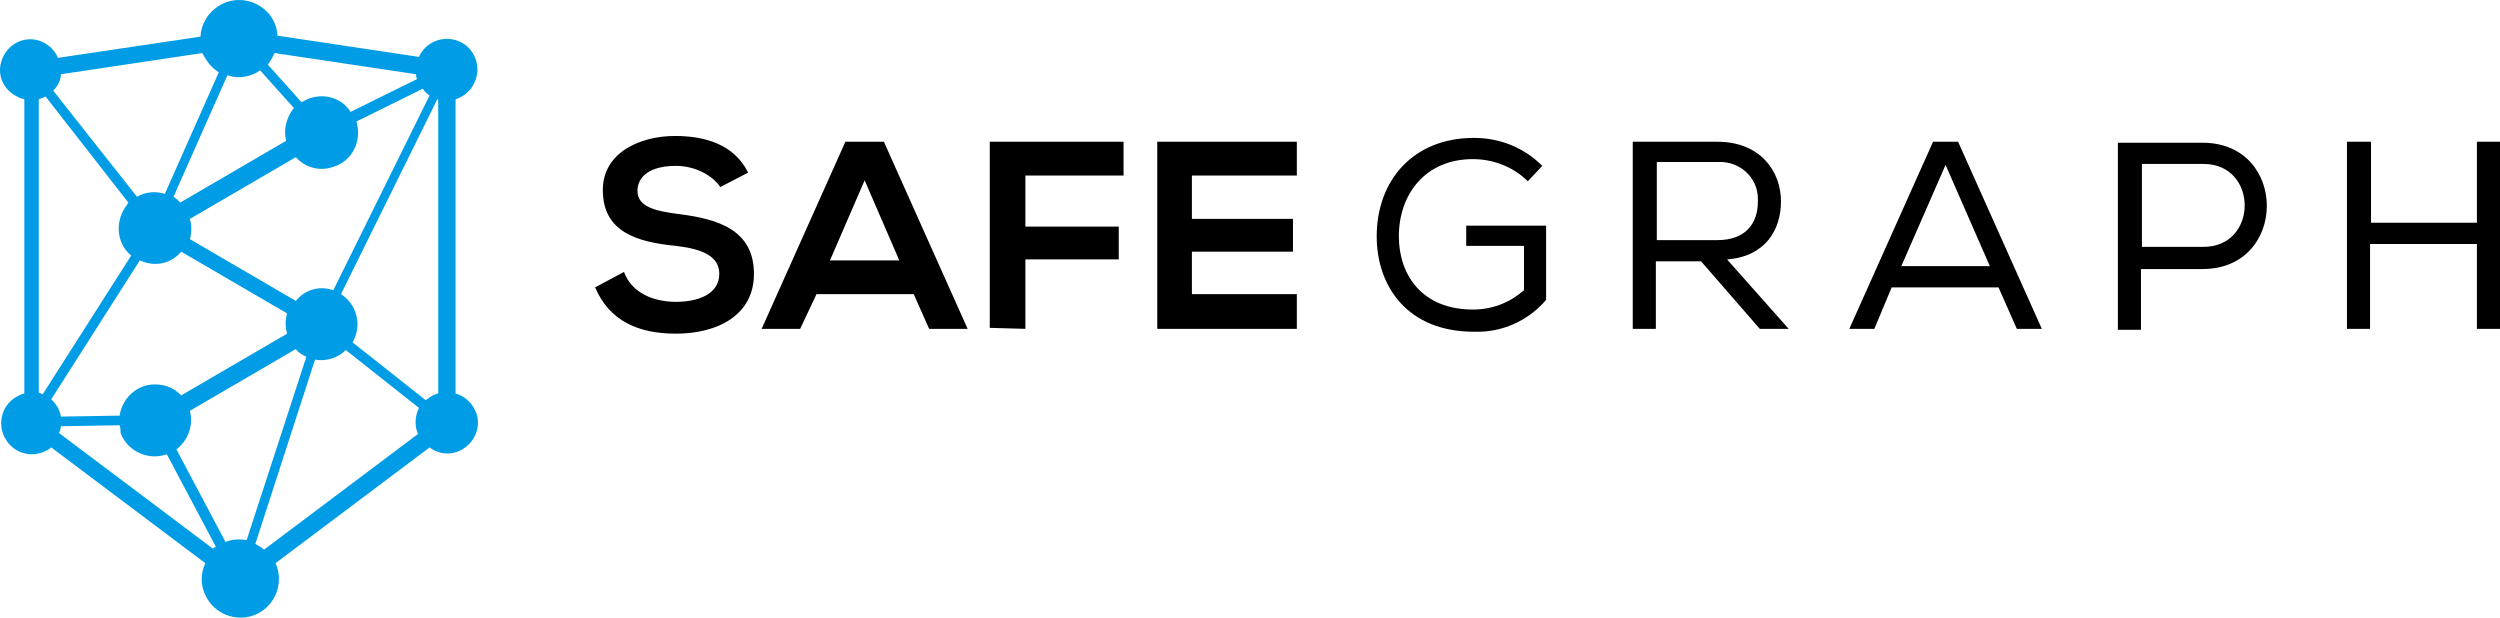
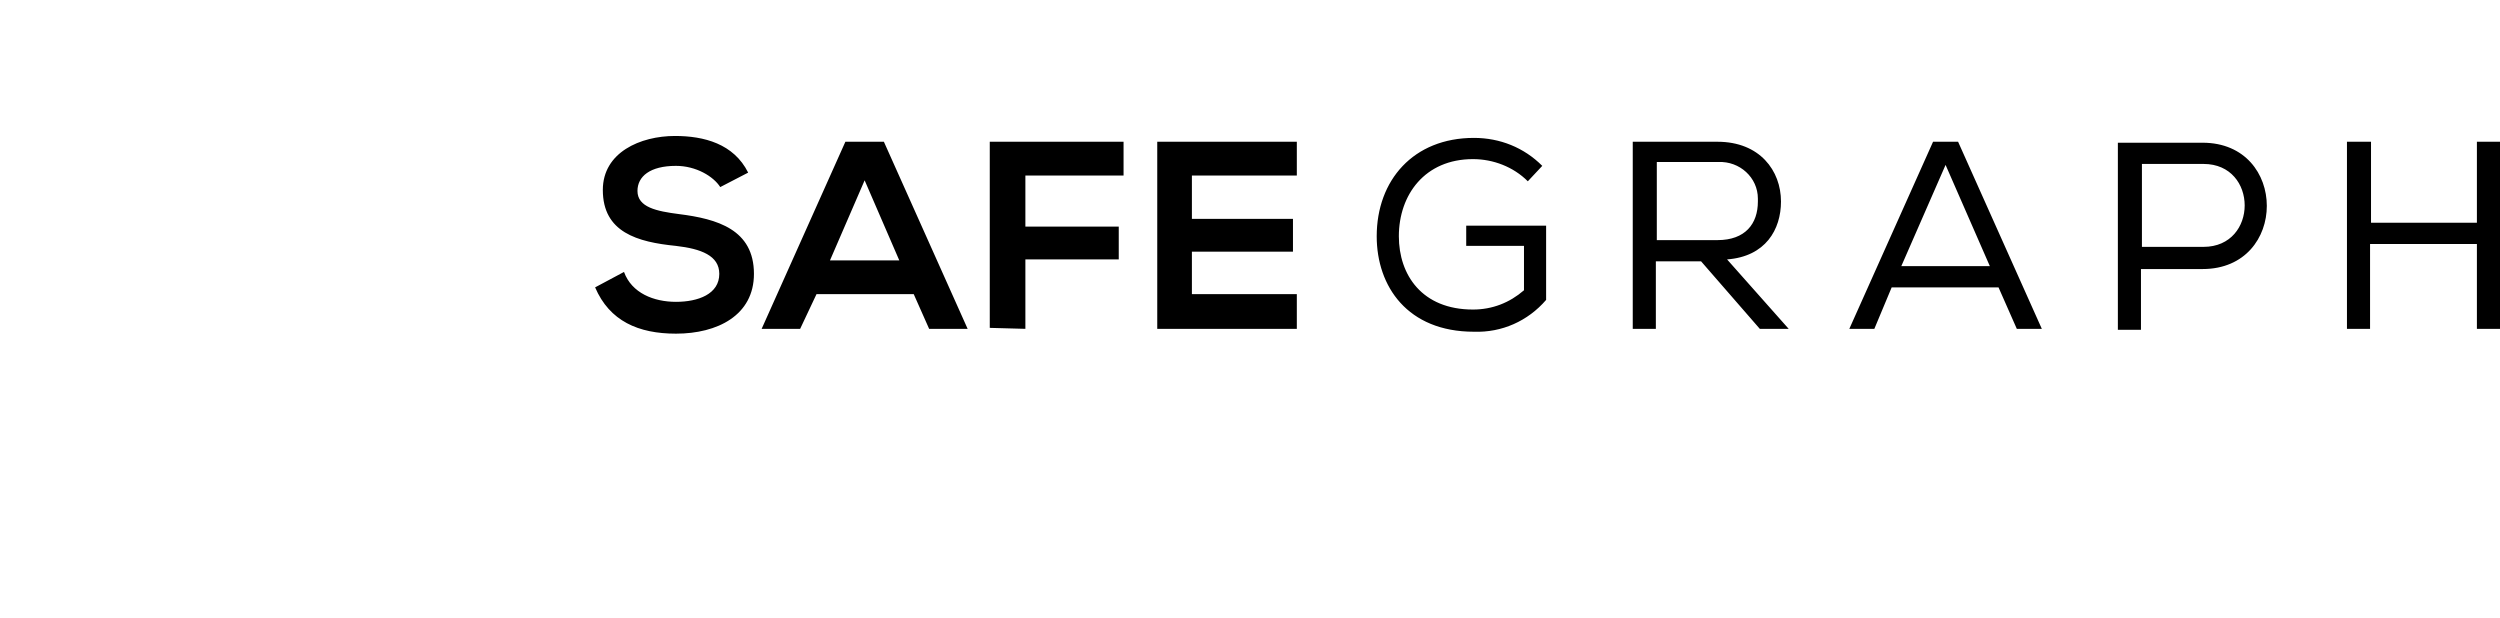
<svg xmlns="http://www.w3.org/2000/svg" width="170" height="42" viewBox="0 0 170 42" fill="none">
-   <path fill-rule="evenodd" clip-rule="evenodd" d="M16.251 0C17.625 0 18.803 1.049 18.869 2.426L28.49 3.869C28.949 2.82 30.192 2.361 31.239 2.82C32.287 3.279 32.745 4.525 32.287 5.574C32.025 6.164 31.567 6.557 30.978 6.754V26.754C32.09 27.082 32.745 28.263 32.418 29.312C32.09 30.427 30.912 31.082 29.865 30.754C29.603 30.689 29.407 30.558 29.21 30.427L18.738 38.295C19.327 39.607 18.738 41.181 17.429 41.771C16.12 42.361 14.549 41.771 13.96 40.459C13.633 39.804 13.633 39.017 13.96 38.295L3.487 30.427C2.571 31.148 1.262 31.017 0.542 30.099C-0.178 29.181 -0.047 27.869 0.869 27.148C1.131 26.951 1.393 26.82 1.655 26.754V6.754C0.411 6.426 -0.244 5.312 0.084 4.197C0.411 3.082 1.524 2.426 2.636 2.754C3.225 2.951 3.684 3.344 3.945 3.934L13.633 2.492C13.698 1.115 14.876 0 16.251 0ZM8.134 28.918L4.142 28.984C4.142 29.115 4.076 29.312 4.011 29.443L14.483 37.312C14.549 37.246 14.614 37.181 14.68 37.181L11.342 30.886C10.098 31.345 8.658 30.689 8.2 29.443C8.2 29.312 8.2 29.115 8.134 28.918ZM2.898 26.82L8.92 17.377C7.873 16.525 7.807 14.951 8.658 13.902C8.658 13.836 8.724 13.836 8.724 13.771L3.095 6.557C2.964 6.623 2.833 6.689 2.636 6.754V26.689C2.767 26.754 2.833 26.754 2.898 26.82V26.82ZM9.509 17.705L3.487 27.148C3.815 27.476 4.076 27.869 4.142 28.328L8.134 28.263C8.331 26.951 9.509 25.968 10.883 26.164C11.473 26.23 11.931 26.492 12.323 26.886L19.523 22.689C19.392 22.23 19.392 21.771 19.523 21.312L12.323 17.115C11.604 17.967 10.491 18.164 9.509 17.705V17.705ZM11.996 30.558L15.334 36.853C15.793 36.656 16.316 36.656 16.774 36.722L20.832 24.263C20.571 24.131 20.309 24 20.112 23.738L12.912 27.935C13.174 28.918 12.782 29.968 11.996 30.558ZM21.421 24.459L17.363 36.984C17.56 37.115 17.756 37.181 17.952 37.377L28.425 29.509C28.163 28.918 28.229 28.263 28.49 27.738L23.516 23.803C22.992 24.328 22.207 24.59 21.421 24.459V24.459ZM23.974 23.279L28.949 27.213C29.21 27.017 29.472 26.82 29.799 26.754V6.754H29.734L23.189 20C24.301 20.721 24.629 22.164 23.974 23.279ZM22.665 19.738L29.21 6.492C29.014 6.361 28.883 6.23 28.752 6.033L24.236 8.262C24.629 9.574 23.974 10.951 22.665 11.344C21.749 11.672 20.767 11.41 20.112 10.689L12.912 14.885C13.043 15.344 13.043 15.803 12.912 16.262L20.112 20.459C20.767 19.672 21.749 19.41 22.665 19.738ZM23.843 7.607L28.36 5.377C28.294 5.246 28.294 5.18 28.294 5.049L18.672 3.607C18.541 3.869 18.411 4.131 18.214 4.393L20.505 6.951L20.636 6.885C21.749 6.23 23.189 6.557 23.843 7.607V7.607ZM19.982 7.344L17.691 4.787C17.036 5.246 16.185 5.377 15.465 5.115L11.8 13.377C11.996 13.508 12.127 13.639 12.258 13.771L19.458 9.574C19.262 8.853 19.458 8 19.982 7.344V7.344ZM11.211 13.181L14.876 4.918C14.352 4.59 14.025 4.131 13.763 3.607L4.142 5.049C4.142 5.443 3.945 5.836 3.618 6.164L9.313 13.377C9.902 13.049 10.556 12.984 11.211 13.181V13.181Z" fill="#009DE6" />
  <path fill-rule="evenodd" clip-rule="evenodd" d="M50.875 11.738C49.894 9.771 47.864 9.246 45.901 9.246C43.545 9.246 40.992 10.361 40.992 12.918C40.992 15.803 43.348 16.459 45.966 16.721C47.668 16.918 48.912 17.377 48.912 18.623C48.912 20 47.472 20.525 45.966 20.525C44.461 20.525 42.956 19.935 42.432 18.492L40.468 19.541C41.45 21.836 43.414 22.689 45.966 22.689C48.781 22.689 51.268 21.443 51.268 18.623C51.268 15.607 48.781 14.885 46.163 14.557C44.657 14.361 43.348 14.098 43.348 12.984C43.348 12 44.199 11.279 45.966 11.279C47.341 11.279 48.519 12 48.977 12.721L50.875 11.738V11.738ZM63.181 22.361H65.799L60.104 9.639H57.486L51.792 22.361H54.41L55.523 20H62.133L63.181 22.361V22.361ZM61.151 17.705H56.439L58.795 12.262L61.151 17.705V17.705ZM69.726 22.361V17.64H76.075V15.41H69.726V11.934H76.402V9.639H67.304V22.295L69.726 22.361V22.361ZM88.184 20H81.049V17.115H87.922V14.885H81.049V11.934H88.184V9.639H78.693V22.361H88.184V20V20ZM104.874 11.279C103.631 10.033 101.994 9.377 100.227 9.377C96.103 9.377 93.616 12.262 93.616 16.066C93.616 19.476 95.711 22.558 100.227 22.558C102.125 22.623 103.892 21.836 105.136 20.394V15.344H99.703V16.721H103.631V19.738C102.649 20.59 101.471 21.049 100.162 21.049C96.692 21.049 95.122 18.689 95.122 16.066C95.122 13.246 96.889 10.82 100.162 10.82C101.536 10.82 102.911 11.344 103.892 12.328L104.874 11.279V11.279ZM119.667 22.361H121.63L117.441 17.64C120.059 17.443 121.107 15.607 121.107 13.705C121.107 11.607 119.667 9.639 116.787 9.639H111.027V22.361H112.598V17.771H115.674L119.667 22.361V22.361ZM116.787 16.328H112.663V11.017H116.852C118.292 10.951 119.536 12.066 119.536 13.508V13.705C119.536 15.213 118.685 16.328 116.787 16.328V16.328ZM131.448 9.639L125.754 22.361H127.455L128.634 19.541H135.899L137.143 22.361H138.844L133.15 9.639H131.448V9.639ZM135.31 18.099H129.288L132.299 11.213L135.31 18.099ZM145.586 18.295H149.775C155.6 18.295 155.6 9.705 149.775 9.705H144.015V22.426H145.586V18.295ZM149.84 16.787H145.651V11.148H149.84C153.571 11.148 153.571 16.787 149.84 16.787ZM168.429 22.361H170V9.639H168.429V15.148H161.229V9.639H159.593V22.361H161.164V16.59H168.429V22.361Z" fill="black" />
</svg>